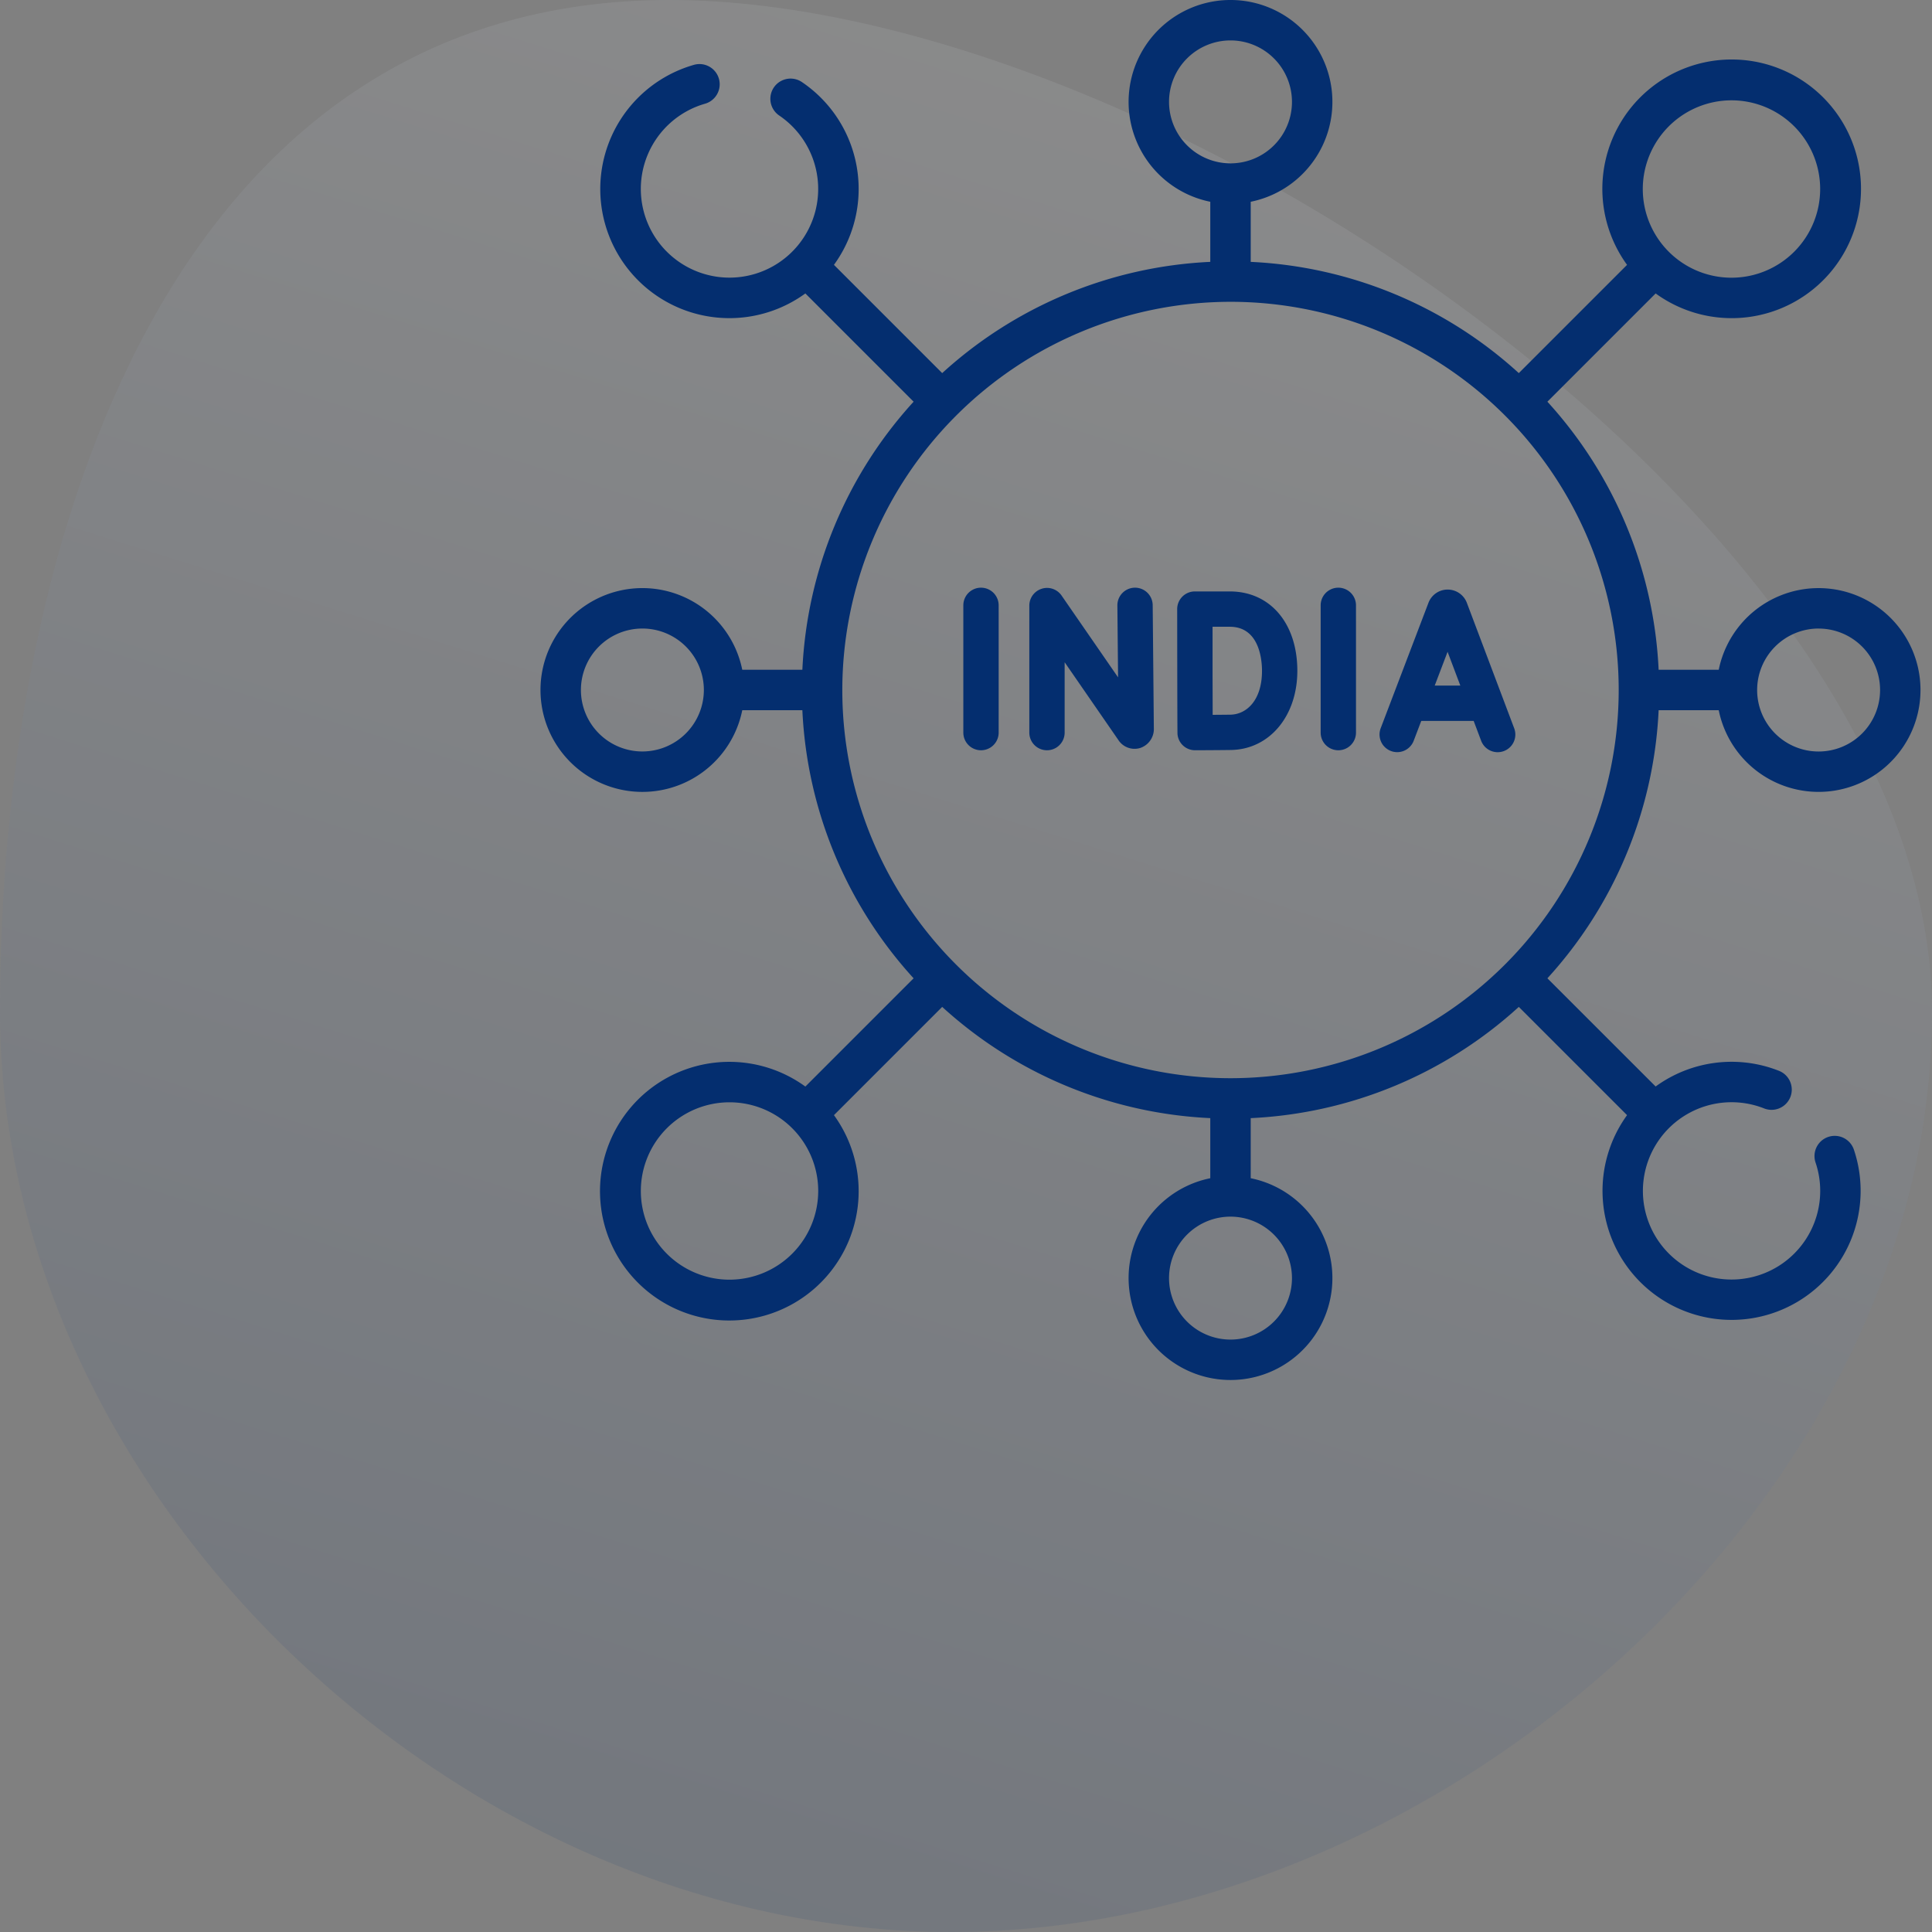
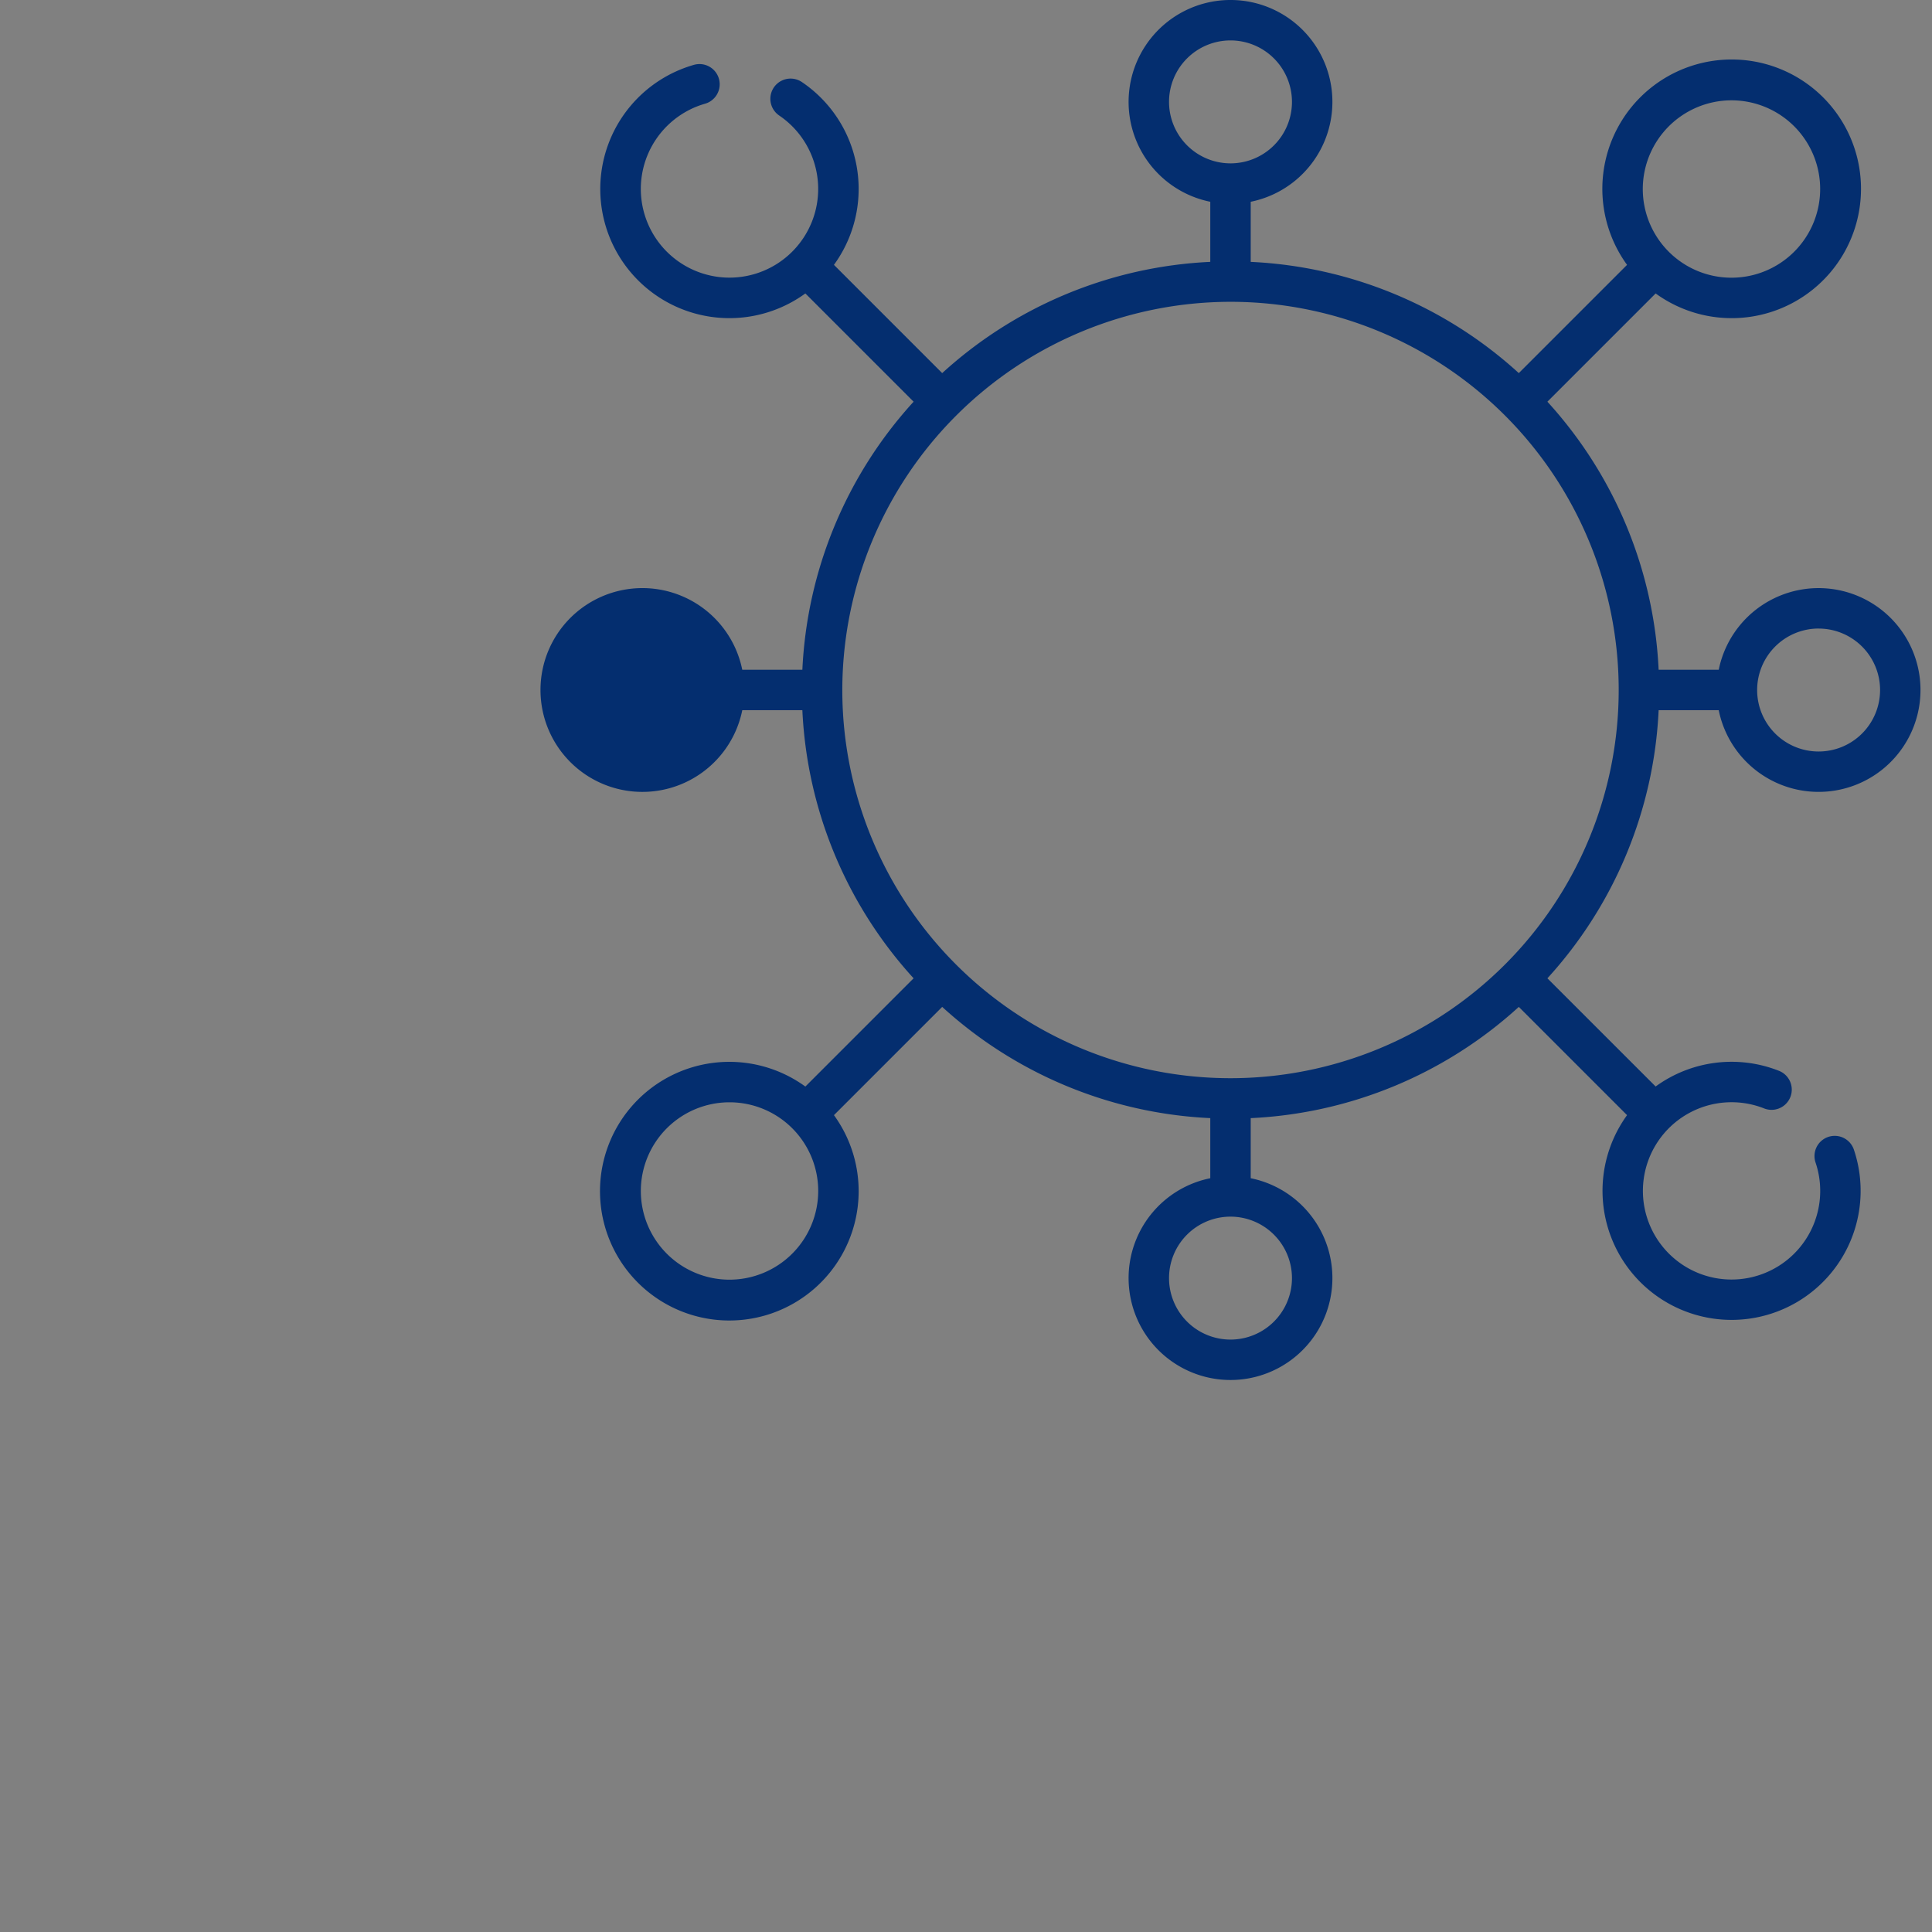
<svg xmlns="http://www.w3.org/2000/svg" width="168" height="168" viewBox="0 0 168 168">
  <rect x="0" y="0" width="168" height="168" fill="#808080" stroke="none" />
  <defs>
    <linearGradient id="linear-gradient" x1="0.644" y1="-0.046" x2="0.329" y2="0.959" gradientUnits="objectBoundingBox">
      <stop offset="0" stop-color="#fff" />
      <stop offset="1" stop-color="#042e6f" />
    </linearGradient>
  </defs>
  <g id="icon-pan-india-network" transform="translate(-1188 -4076)">
    <g id="Data_Analysis" data-name="Data Analysis" transform="translate(1177.487 4061.886)" opacity="0.1">
-       <path id="XMLID_210_" d="M214.6,135.358c0,41.951-42.328,80.042-85.263,80.042S46.6,177.407,46.6,135.358,61.955,47.4,104.789,47.4,214.6,93.407,214.6,135.358Z" transform="translate(-36.087 -33.286)" fill="url(#linear-gradient)" />
-     </g>
+       </g>
    <g id="user" transform="translate(1235 4076)">
      <g id="Group_7037" data-name="Group 7037">
-         <path id="Path_19144" data-name="Path 19144" d="M97.229,61.758h5.226a8.86,8.86,0,1,0,0-3.516H97.229A37.128,37.128,0,0,0,87.556,34.93l9.413-9.413a11.246,11.246,0,1,0-2.486-2.486L85.07,32.444a37.127,37.127,0,0,0-23.312-9.672V17.545a8.861,8.861,0,1,0-3.516,0v5.226A37.129,37.129,0,0,0,34.93,32.444l-9.413-9.413A11.218,11.218,0,0,0,22.712,7.123a1.758,1.758,0,0,0-1.967,2.914,7.711,7.711,0,1,1-6.416-1.024,1.758,1.758,0,0,0-.96-3.382,11.229,11.229,0,1,0,9.662,19.886l9.413,9.413a37.128,37.128,0,0,0-9.673,23.312H17.545a8.861,8.861,0,1,0,0,3.516h5.226A37.128,37.128,0,0,0,32.444,85.07l-9.413,9.413a11.246,11.246,0,1,0,2.486,2.486l9.413-9.413a37.128,37.128,0,0,0,23.312,9.672v5.226a8.861,8.861,0,1,0,3.516,0V97.229A37.129,37.129,0,0,0,85.07,87.556l9.413,9.413A11.222,11.222,0,1,0,114.217,100a1.758,1.758,0,1,0-3.335,1.112,7.709,7.709,0,1,1-4.5-4.735,1.758,1.758,0,1,0,1.286-3.272,11.218,11.218,0,0,0-10.7,1.373L87.557,85.07a37.131,37.131,0,0,0,9.672-23.312Zm13.911-7.1A5.345,5.345,0,1,1,105.795,60,5.351,5.351,0,0,1,111.139,54.655ZM103.563,8.724a7.712,7.712,0,1,1-7.712,7.712,7.721,7.721,0,0,1,7.712-7.712Zm-48.908.136A5.345,5.345,0,1,1,60,14.205a5.351,5.351,0,0,1-5.345-5.345ZM8.861,65.345A5.345,5.345,0,1,1,14.205,60,5.351,5.351,0,0,1,8.861,65.345ZM60,26.244A33.756,33.756,0,1,1,26.244,60,33.794,33.794,0,0,1,60,26.244ZM16.437,111.276a7.712,7.712,0,1,1,7.712-7.712A7.721,7.721,0,0,1,16.437,111.276Zm48.908-.136A5.345,5.345,0,1,1,60,105.795,5.351,5.351,0,0,1,65.345,111.139Z" fill="#042e6f" />
+         <path id="Path_19144" data-name="Path 19144" d="M97.229,61.758h5.226a8.86,8.86,0,1,0,0-3.516H97.229A37.128,37.128,0,0,0,87.556,34.93l9.413-9.413a11.246,11.246,0,1,0-2.486-2.486L85.07,32.444a37.127,37.127,0,0,0-23.312-9.672V17.545a8.861,8.861,0,1,0-3.516,0v5.226A37.129,37.129,0,0,0,34.93,32.444l-9.413-9.413A11.218,11.218,0,0,0,22.712,7.123a1.758,1.758,0,0,0-1.967,2.914,7.711,7.711,0,1,1-6.416-1.024,1.758,1.758,0,0,0-.96-3.382,11.229,11.229,0,1,0,9.662,19.886l9.413,9.413a37.128,37.128,0,0,0-9.673,23.312H17.545a8.861,8.861,0,1,0,0,3.516h5.226A37.128,37.128,0,0,0,32.444,85.07l-9.413,9.413a11.246,11.246,0,1,0,2.486,2.486l9.413-9.413a37.128,37.128,0,0,0,23.312,9.672v5.226a8.861,8.861,0,1,0,3.516,0V97.229A37.129,37.129,0,0,0,85.07,87.556l9.413,9.413A11.222,11.222,0,1,0,114.217,100a1.758,1.758,0,1,0-3.335,1.112,7.709,7.709,0,1,1-4.5-4.735,1.758,1.758,0,1,0,1.286-3.272,11.218,11.218,0,0,0-10.7,1.373L87.557,85.07a37.131,37.131,0,0,0,9.672-23.312Zm13.911-7.1A5.345,5.345,0,1,1,105.795,60,5.351,5.351,0,0,1,111.139,54.655ZM103.563,8.724a7.712,7.712,0,1,1-7.712,7.712,7.721,7.721,0,0,1,7.712-7.712Zm-48.908.136A5.345,5.345,0,1,1,60,14.205a5.351,5.351,0,0,1-5.345-5.345ZM8.861,65.345ZM60,26.244A33.756,33.756,0,1,1,26.244,60,33.794,33.794,0,0,1,60,26.244ZM16.437,111.276a7.712,7.712,0,1,1,7.712-7.712A7.721,7.721,0,0,1,16.437,111.276Zm48.908-.136A5.345,5.345,0,1,1,60,105.795,5.351,5.351,0,0,1,65.345,111.139Z" fill="#042e6f" />
      </g>
      <g id="india" transform="translate(27 32.996)">
-         <path id="Path_19143" data-name="Path 19143" d="M46.948,32.308a1.536,1.536,0,0,0,1.982-.889l.658-1.728h4.556l.65,1.724a1.536,1.536,0,1,0,2.874-1.085L53.551,19.42a1.783,1.783,0,0,0-1.669-1.149h0a1.78,1.78,0,0,0-1.652,1.111c-.014.035-4.155,10.907-4.169,10.944a1.535,1.535,0,0,0,.888,1.982Zm4.929-8.625,1.108,2.937H50.758ZM28.389,30.818a1.533,1.533,0,0,0,1.53,1.426h.006c.092,0,2.262-.009,3.13-.024,3.336-.058,5.757-2.952,5.757-6.882,0-4.13-2.36-6.905-5.873-6.905H29.9a1.536,1.536,0,0,0-1.536,1.539v.008h0c0,.284.009,10.575.027,10.837Zm4.55-9.313c2.6,0,2.8,2.934,2.8,3.834,0,2.6-1.376,3.786-2.739,3.81-.36.006-.969.011-1.551.015,0-1.256-.009-2.961-.009-3.837,0-.734,0-2.514,0-3.822ZM9.768,19.643V30.709a1.536,1.536,0,0,0,3.072,0V19.643a1.536,1.536,0,1,0-3.072,0Zm31.072,0V30.709a1.536,1.536,0,0,0,3.072,0V19.643a1.536,1.536,0,0,0-3.072,0ZM16.585,18.2a1.536,1.536,0,0,0-1.079,1.466V30.709a1.536,1.536,0,1,0,3.072,0V24.59l4.669,6.761a1.68,1.68,0,0,0,1.9.695,1.736,1.736,0,0,0,1.187-1.725l-.1-10.693a1.536,1.536,0,0,0-1.535-1.521h-.015a1.536,1.536,0,0,0-1.521,1.551l.06,6.246-4.912-7.113a1.535,1.535,0,0,0-1.721-.594Z" transform="translate(0 0)" fill="#042e6f" />
-       </g>
+         </g>
    </g>
  </g>
</svg>